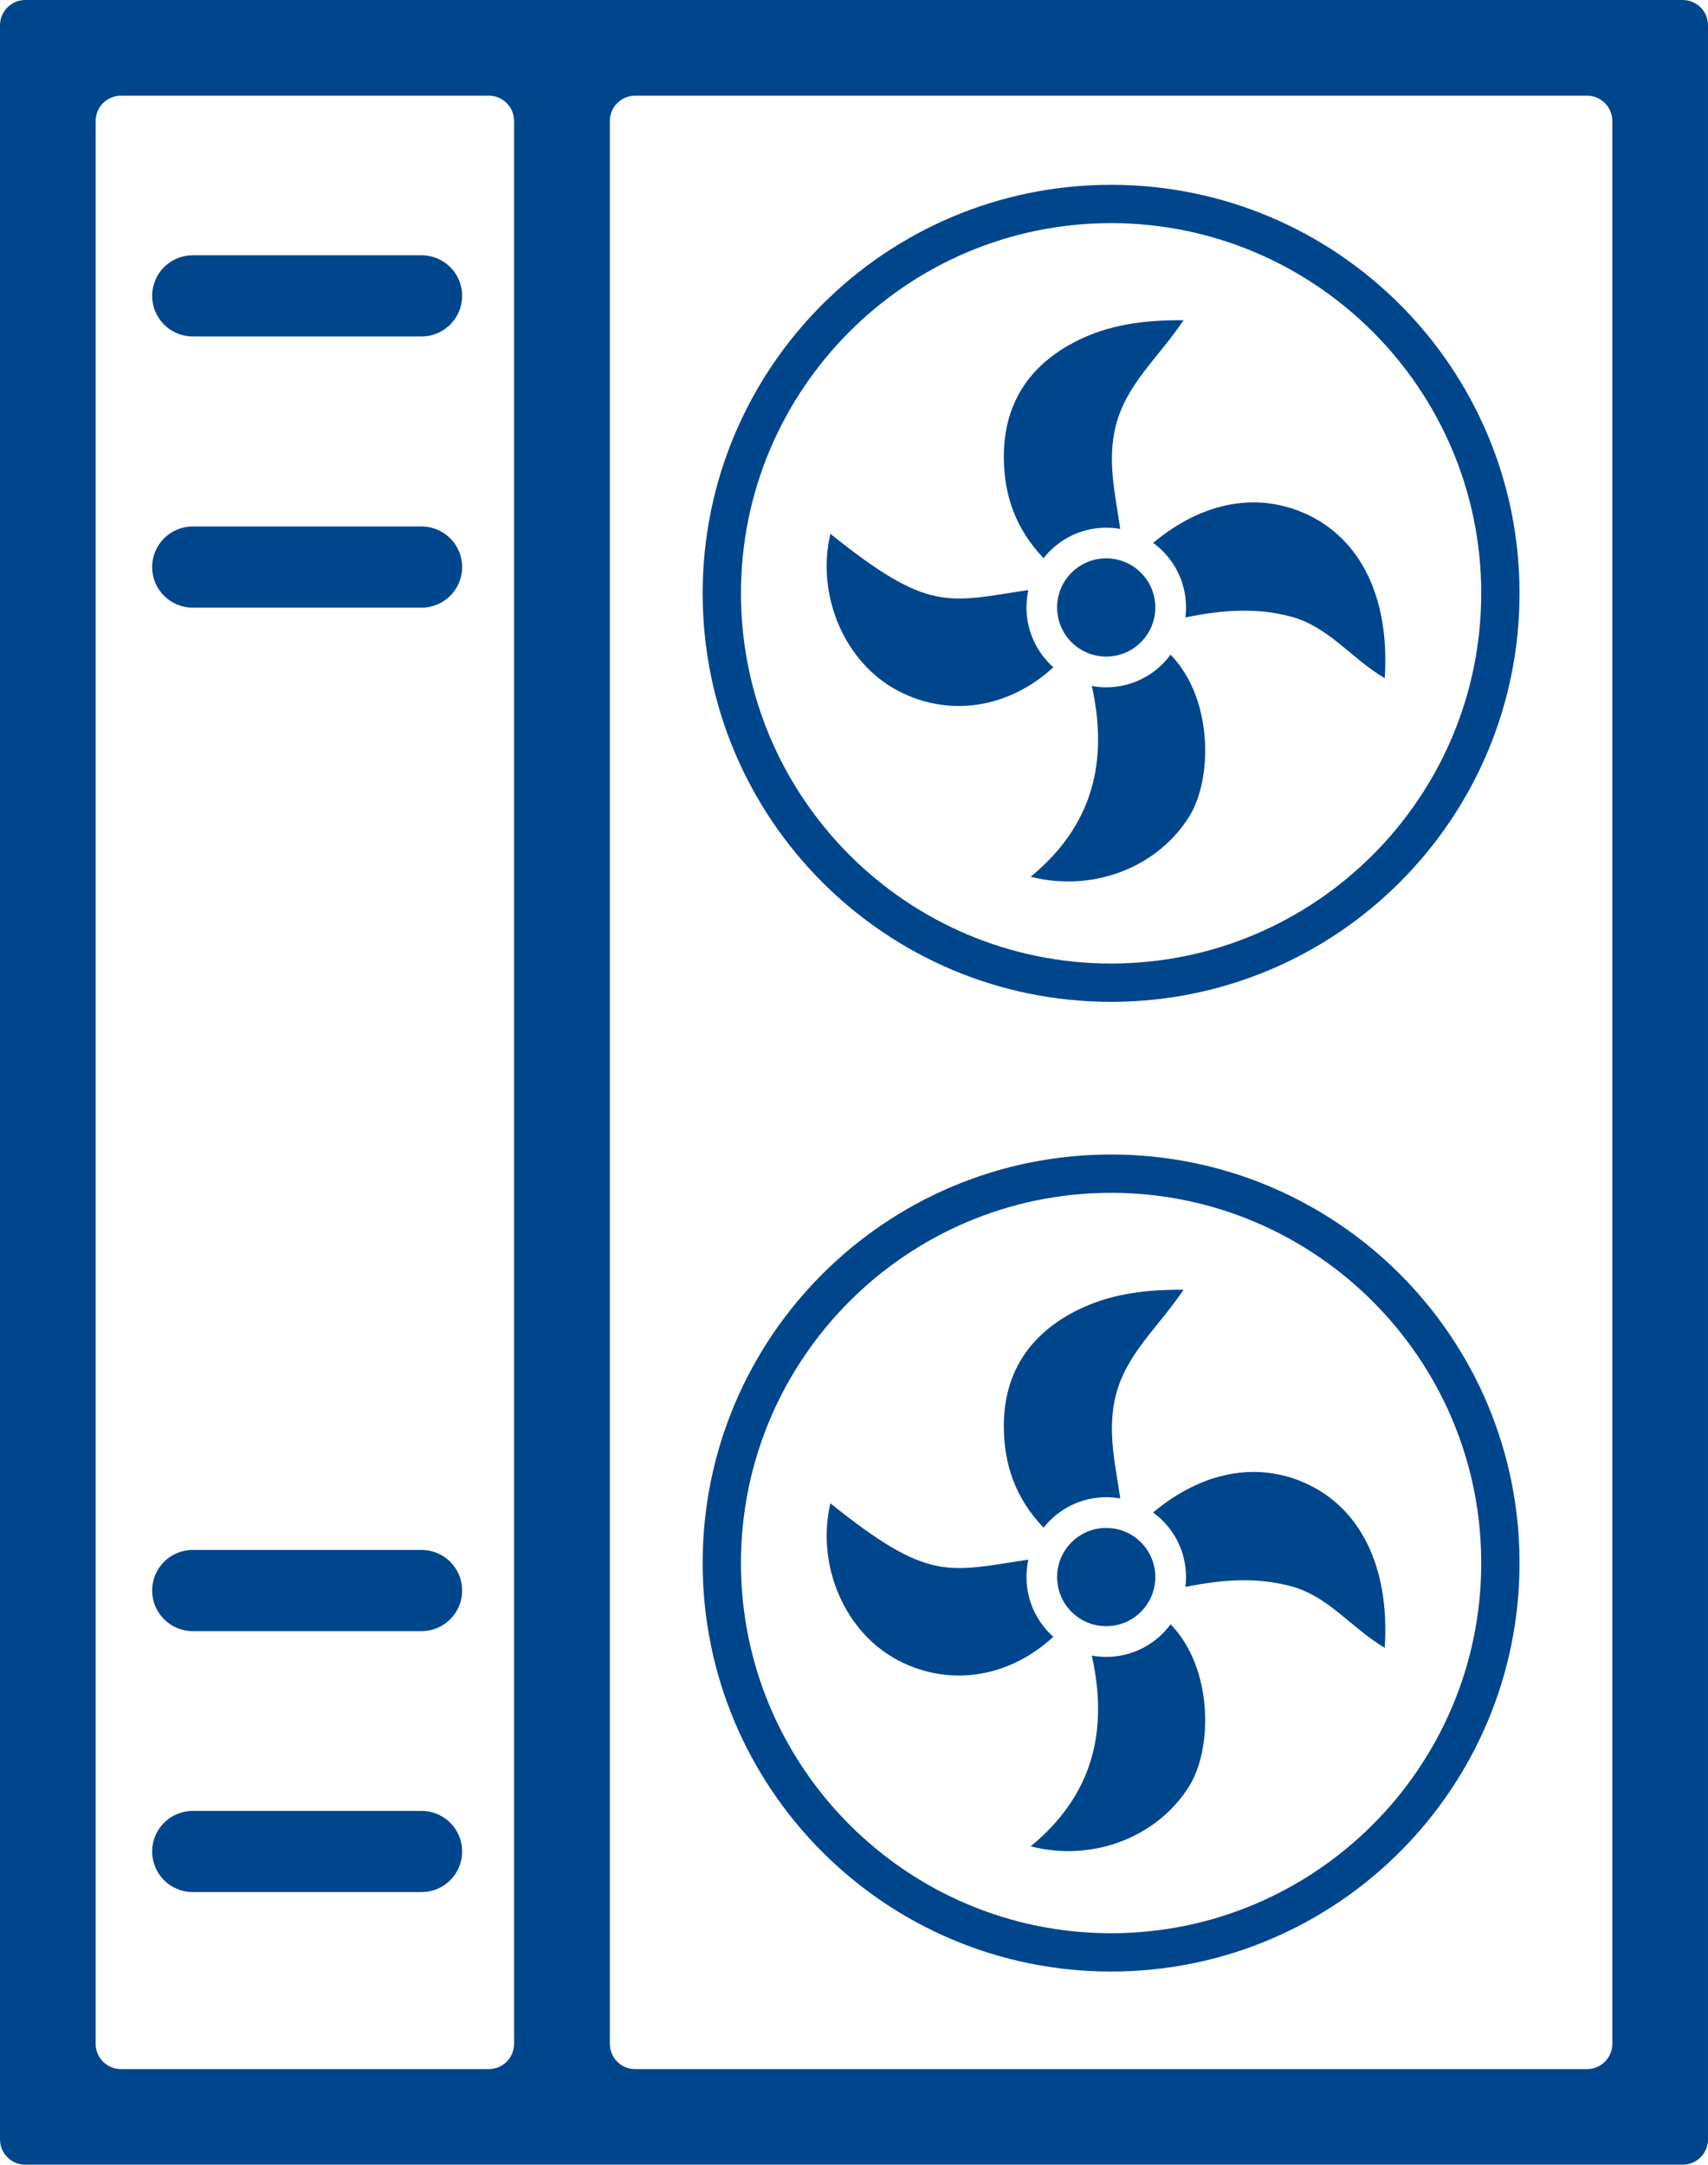
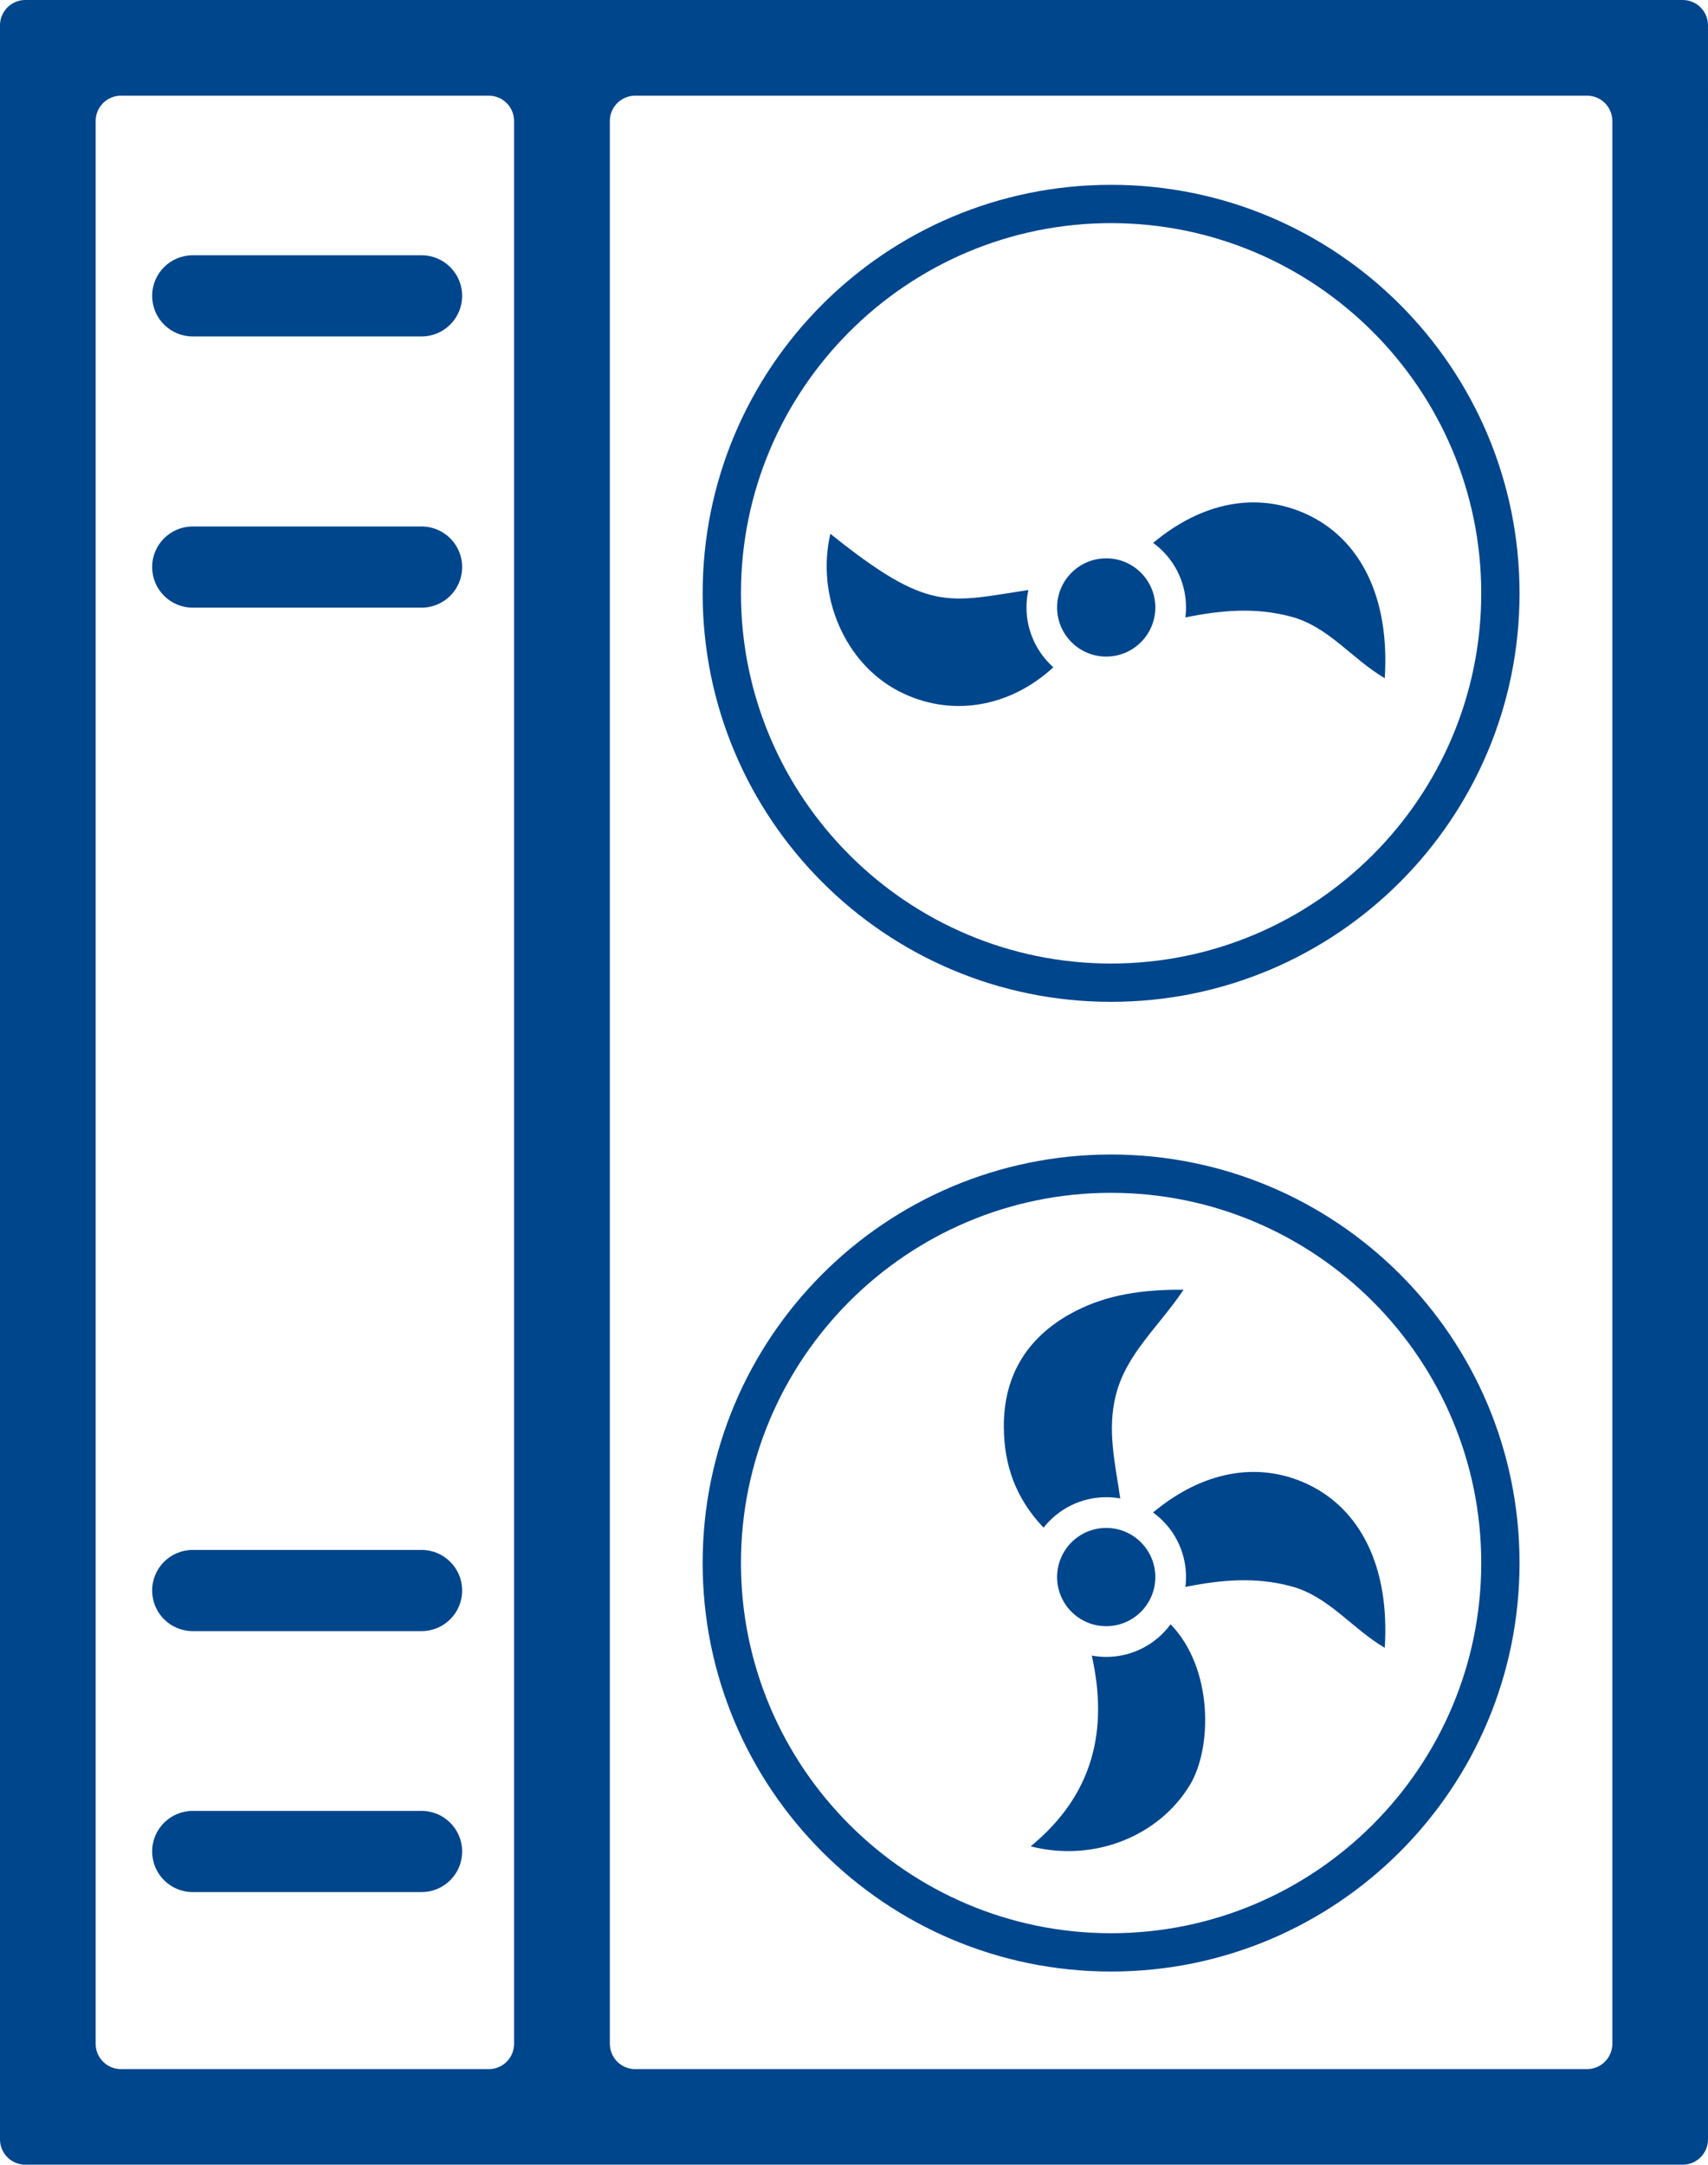
<svg xmlns="http://www.w3.org/2000/svg" id="Layer_0_Image" data-name="Layer 0 Image" viewBox="0 0 180.17 228.29">
  <defs>
    <style>
      .cls-1 {
        fill: #00468d;
        stroke-width: 0px;
      }
    </style>
  </defs>
  <path class="cls-1" d="M0,2.67v222.94C0,227.09,1.2,228.28,2.67,228.28h174.83c1.48,0,2.67-1.2,2.67-2.67V2.67c0-1.48-1.2-2.67-2.67-2.67H2.67C1.2,0,0,1.2,0,2.67ZM51.56,218.2H12.76c-1.48,0-2.67-1.2-2.67-2.67V12.76c0-1.48,1.2-2.67,2.67-2.67h38.8c1.48,0,2.67,1.2,2.67,2.67v202.77c0,1.47-1.19,2.67-2.67,2.67ZM167.41,218.2h-100.41c-1.48,0-2.67-1.2-2.67-2.67V12.76c0-1.48,1.2-2.67,2.67-2.67h100.41c1.48,0,2.67,1.2,2.67,2.67v202.77c0,1.47-1.2,2.67-2.67,2.67Z" />
  <path class="cls-1" d="M44.47,35.48h-24.14c-2.37,0-4.28-1.92-4.28-4.28h0c0-2.37,1.92-4.28,4.28-4.28h24.14c2.37,0,4.28,1.92,4.28,4.28h0c0,2.36-1.92,4.28-4.28,4.28Z" />
  <path class="cls-1" d="M44.47,64.08h-24.14c-2.37,0-4.28-1.92-4.28-4.28h0c0-2.37,1.92-4.28,4.28-4.28h24.14c2.37,0,4.28,1.92,4.28,4.28h0c0,2.37-1.92,4.28-4.28,4.28Z" />
  <path class="cls-1" d="M44.47,172.01h-24.14c-2.37,0-4.28-1.92-4.28-4.28h0c0-2.37,1.92-4.28,4.28-4.28h24.14c2.37,0,4.28,1.92,4.28,4.28h0c0,2.37-1.92,4.28-4.28,4.28Z" />
  <path class="cls-1" d="M44.47,199.53h-24.14c-2.37,0-4.28-1.92-4.28-4.28h0c0-2.37,1.92-4.28,4.28-4.28h24.14c2.37,0,4.28,1.92,4.28,4.28h0c0,2.37-1.92,4.28-4.28,4.28Z" />
  <g>
-     <path class="cls-1" d="M118.17,55.78c-.48-.09-.98-.13-1.48-.13-2.68,0-5.07,1.25-6.61,3.21-2.96-3.11-4.16-6.62-4.19-10.57-.05-5.66,2.66-9.81,7.68-12.33,3.31-1.67,6.89-2.22,11.28-2.19-2.67,3.97-6.05,6.75-7.15,11.13-.93,3.72-.06,7.19.47,10.88Z" />
    <path class="cls-1" d="M146.07,71.52c-3.5-2.06-5.91-5.43-9.88-6.49-3.72-1-7.34-.69-11.15.08.05-.34.07-.7.07-1.05,0-2.79-1.36-5.28-3.47-6.81,5.25-4.38,11.01-5.37,16.11-3.06,5.79,2.63,8.87,8.87,8.32,17.33Z" />
    <path class="cls-1" d="M111.11,70.37c-4.69,4.32-10.95,5.3-16.32,2.51-5.65-2.93-8.72-9.99-7.2-16.59,10.42,8.36,12.35,7.22,20.89,5.93-.13.59-.2,1.2-.2,1.84,0,2.51,1.1,4.76,2.83,6.31Z" />
-     <path class="cls-1" d="M125.48,86.05c-3.25,5.3-10.02,8.11-16.76,6.41,6.66-5.48,8.19-12.3,6.45-20.12.49.09,1,.14,1.52.14,2.78,0,5.26-1.35,6.79-3.44,4.5,4.62,4.43,13.06,2,17.01Z" />
    <path class="cls-1" d="M117.2,19.49c-23.79,0-43.08,19.29-43.08,43.08s19.29,43.08,43.08,43.08,43.09-19.28,43.09-43.08c0-23.79-19.29-43.08-43.09-43.08ZM117.2,101.61c-21.52,0-39.04-17.51-39.04-39.04s17.52-39.04,39.04-39.04,39.05,17.51,39.05,39.04-17.52,39.04-39.05,39.04Z" />
    <path class="cls-1" d="M118.17,158.02c-.48-.09-.98-.13-1.48-.13-2.68,0-5.06,1.25-6.61,3.21-2.96-3.11-4.16-6.61-4.19-10.57-.05-5.66,2.66-9.8,7.68-12.33,3.31-1.66,6.89-2.22,11.28-2.19-2.67,3.97-6.05,6.75-7.15,11.14-.93,3.71-.06,7.18.47,10.87Z" />
    <path class="cls-1" d="M146.07,173.77c-3.5-2.06-5.91-5.43-9.88-6.49-3.72-1-7.34-.69-11.15.07.05-.34.07-.69.07-1.04,0-2.8-1.37-5.29-3.48-6.81,5.25-4.38,11.02-5.38,16.12-3.07,5.79,2.63,8.87,8.88,8.32,17.34Z" />
-     <path class="cls-1" d="M111.11,172.61c-4.69,4.33-10.95,5.3-16.32,2.51-5.65-2.92-8.72-9.99-7.2-16.59,10.42,8.36,12.36,7.22,20.89,5.94-.13.59-.2,1.2-.2,1.84,0,2.51,1.1,4.76,2.83,6.3Z" />
    <path class="cls-1" d="M125.48,188.3c-3.25,5.3-10.02,8.12-16.76,6.41,6.66-5.48,8.19-12.3,6.45-20.12.49.09,1,.14,1.52.14,2.78,0,5.26-1.35,6.79-3.44,4.5,4.62,4.43,13.06,2,17.01Z" />
    <path class="cls-1" d="M117.2,121.75c-23.79,0-43.08,19.28-43.08,43.08s19.29,43.08,43.08,43.08,43.09-19.29,43.09-43.08c0-23.8-19.29-43.08-43.09-43.08ZM117.2,203.87c-21.52,0-39.04-17.51-39.04-39.04s17.52-39.04,39.04-39.04,39.05,17.51,39.05,39.04-17.52,39.04-39.05,39.04Z" />
    <circle class="cls-1" cx="116.69" cy="166.31" r="5.18" />
    <circle class="cls-1" cx="116.69" cy="64.06" r="5.18" />
  </g>
</svg>